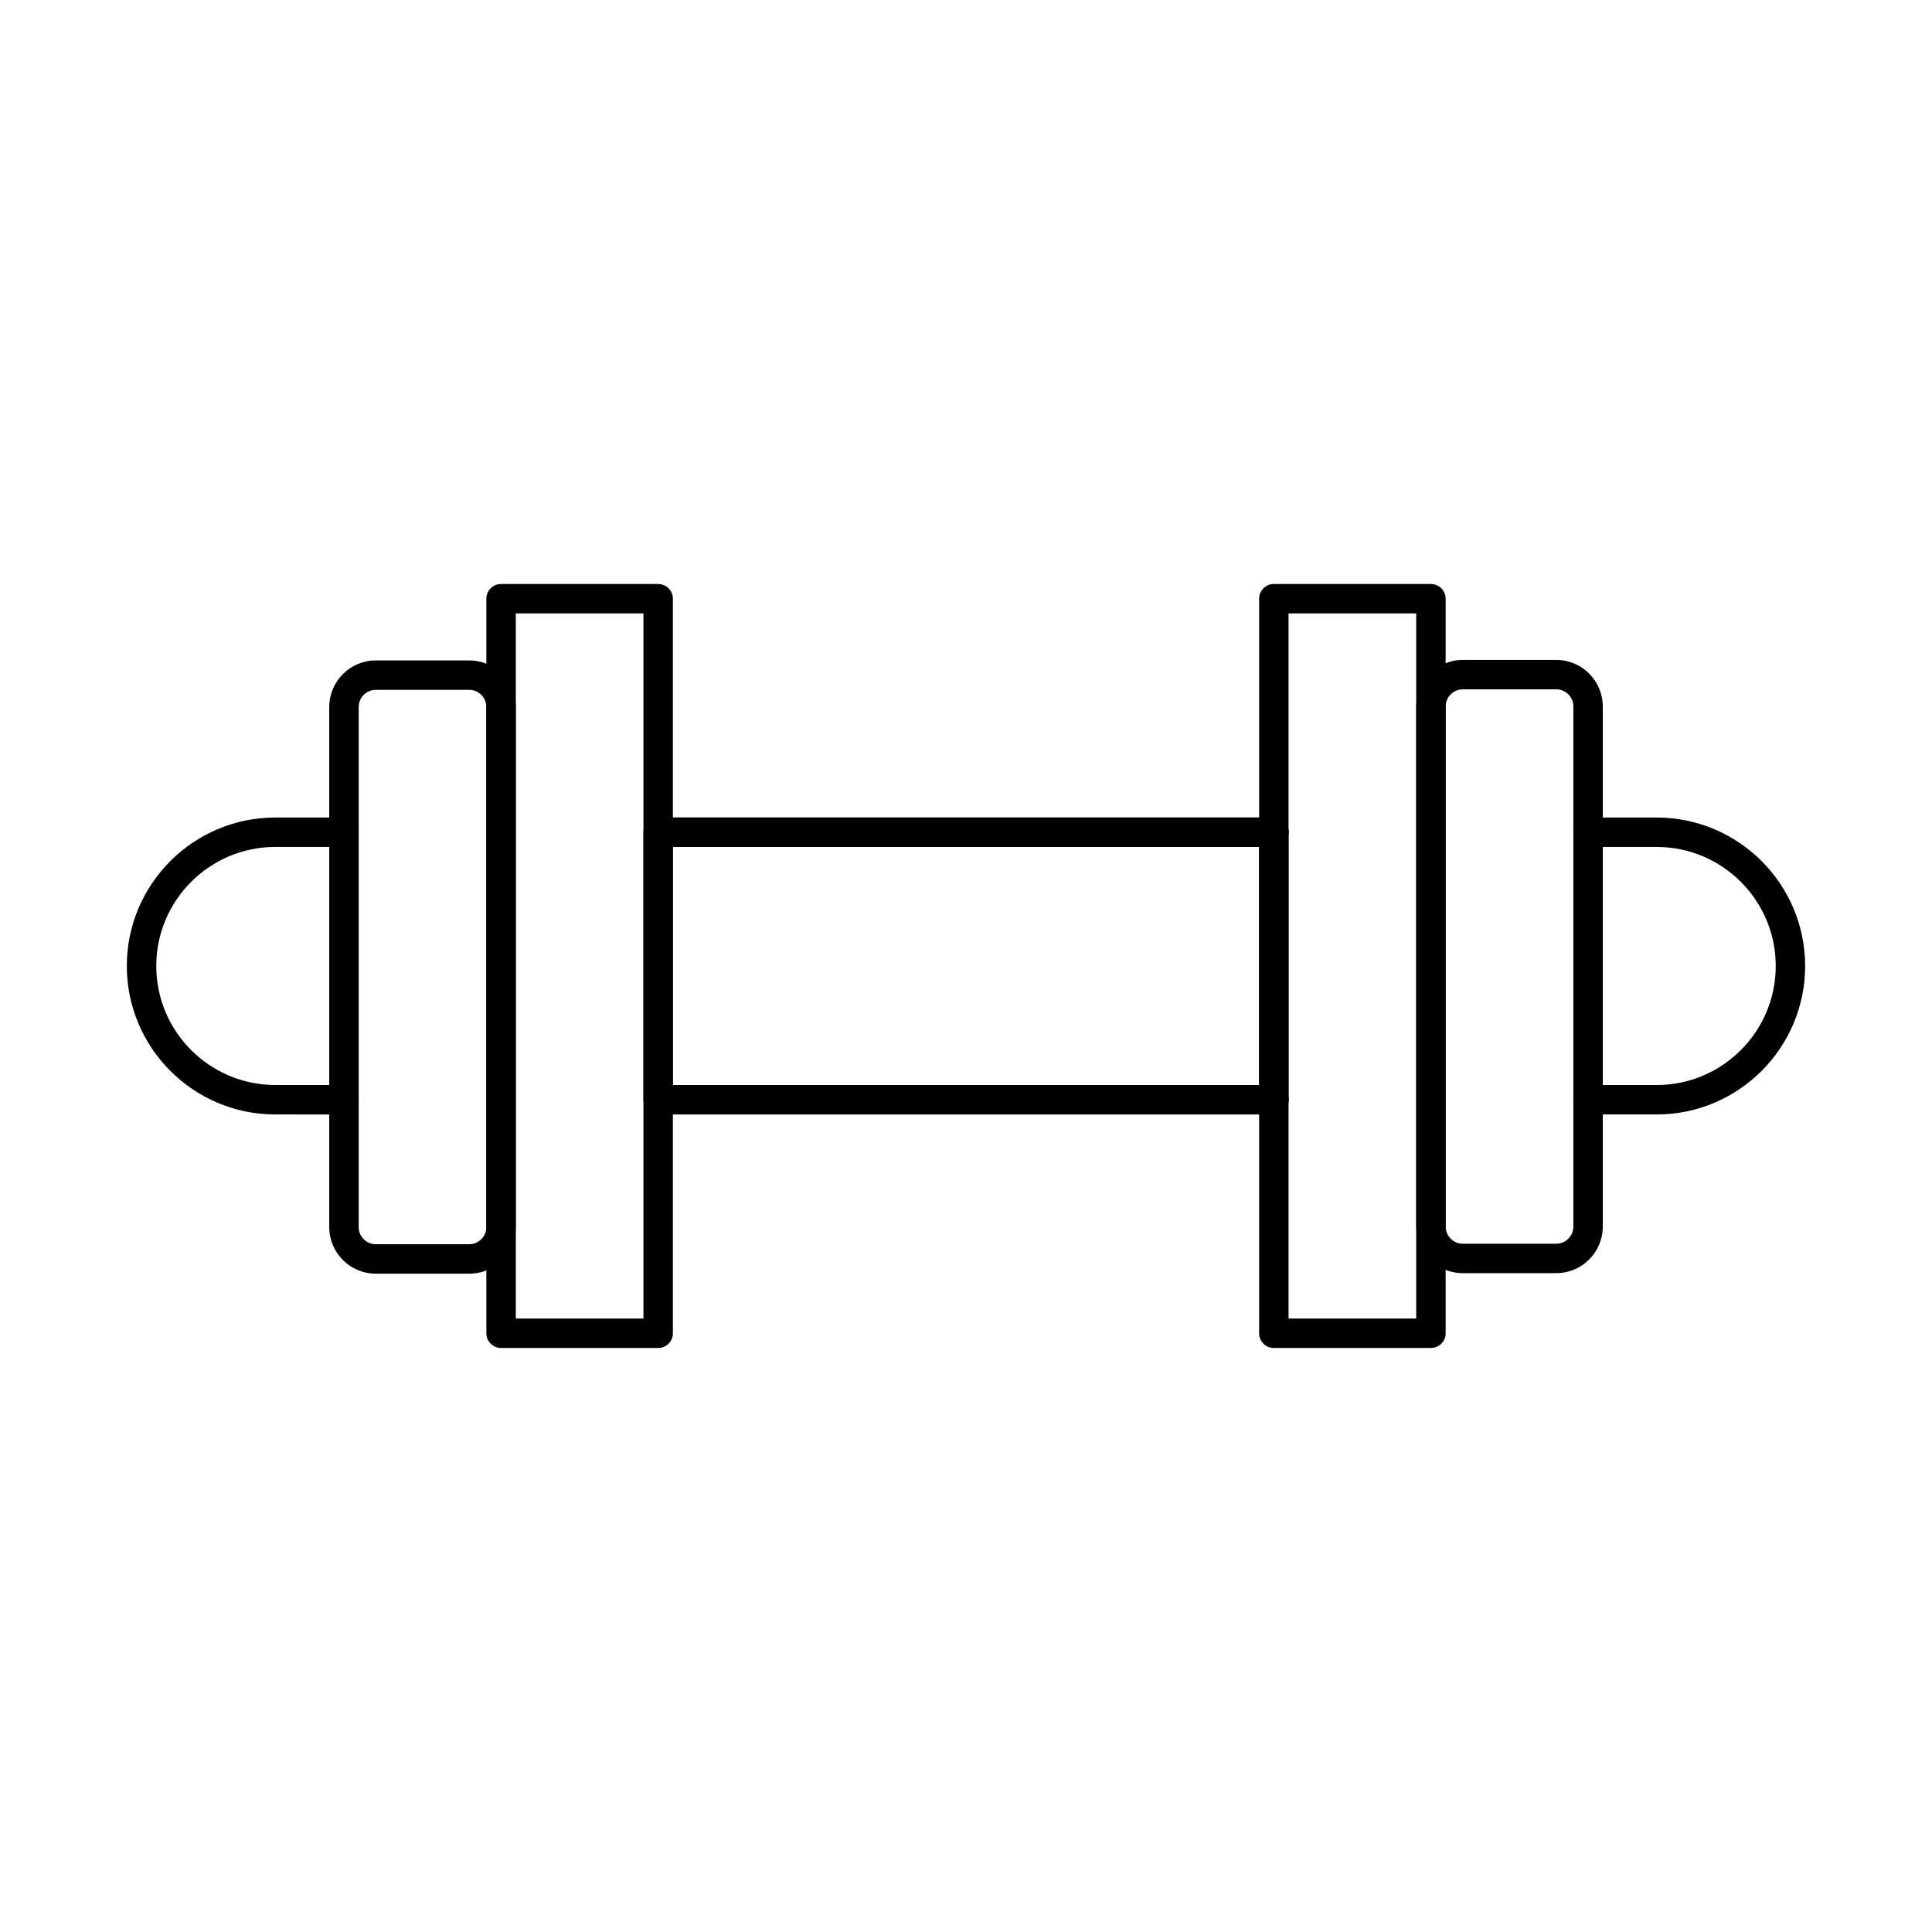
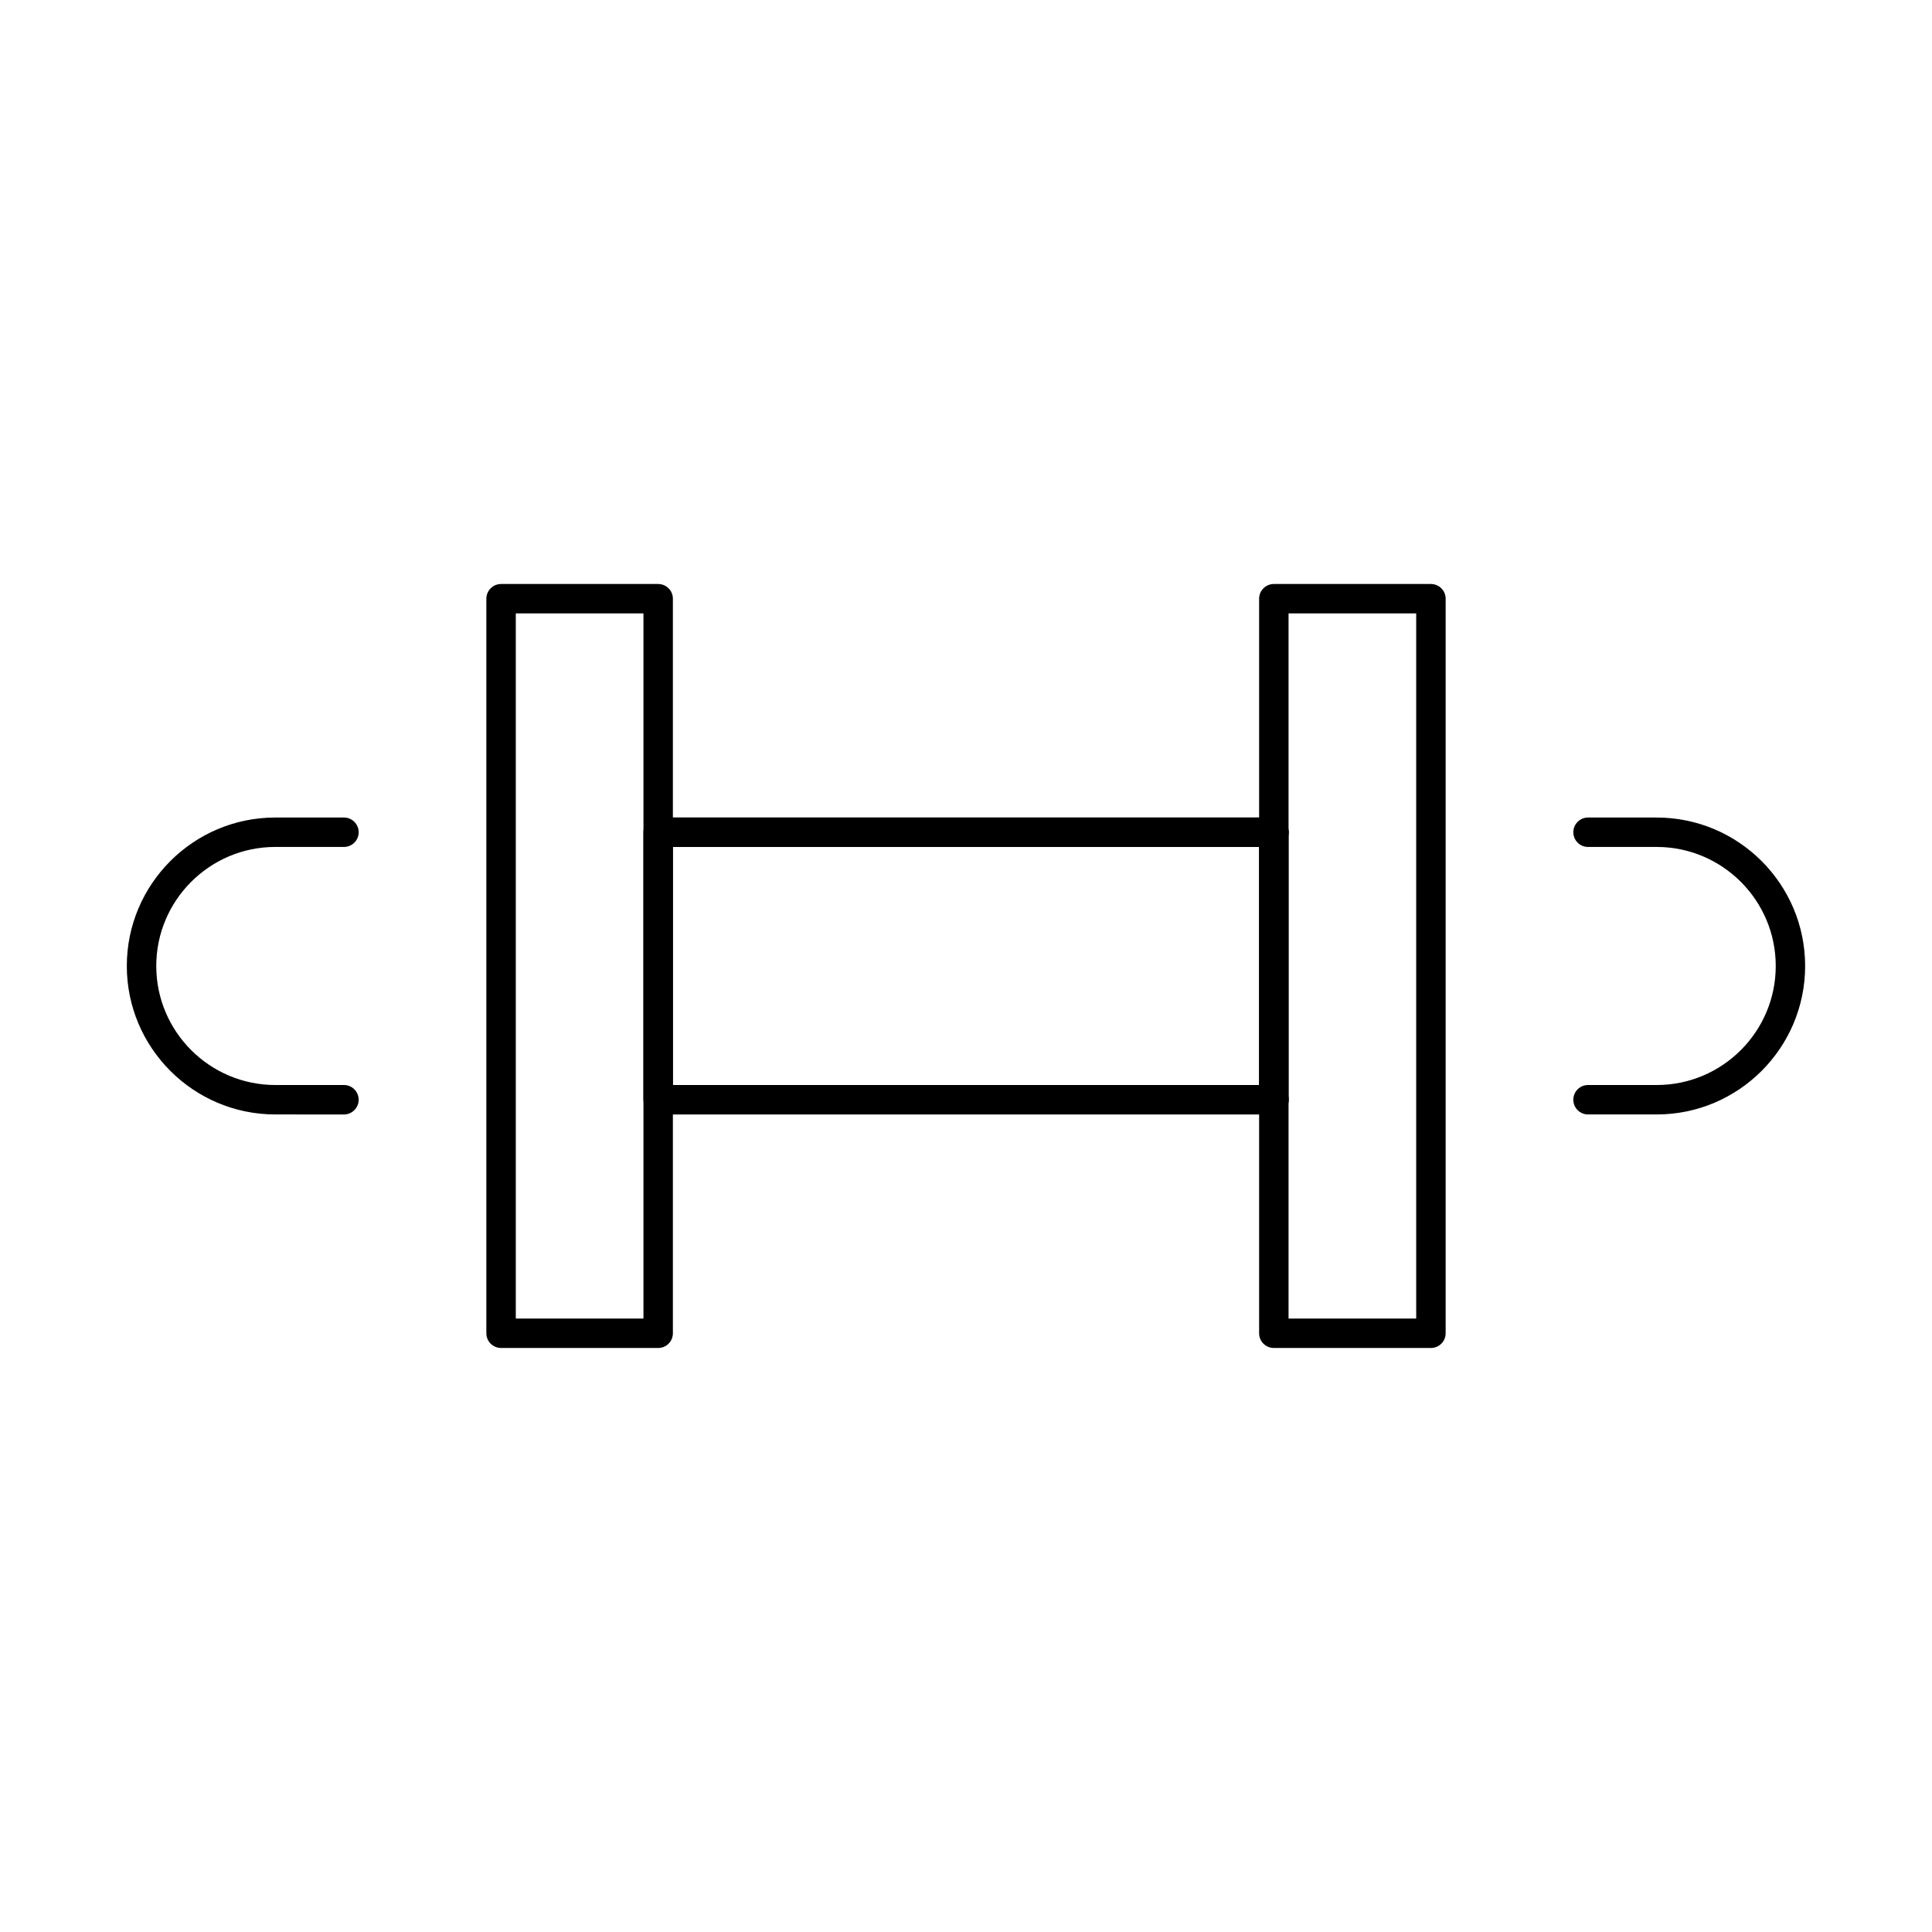
<svg xmlns="http://www.w3.org/2000/svg" fill="#000000" width="800px" height="800px" version="1.1" viewBox="144 144 512 512">
  <g>
    <path d="m322.32 431.54h155.36v-63.09h-155.36zm159.26 7.801h-163.16c-2.152 0-3.898-1.746-3.898-3.902v-70.887c0-2.152 1.746-3.898 3.898-3.898h163.16c2.152 0 3.902 1.746 3.902 3.898v70.887c0 2.156-1.75 3.902-3.902 3.902z" />
    <path d="m485.48 493.43h33.828v-186.87h-33.828zm37.73 7.797h-41.633c-2.152 0-3.898-1.746-3.898-3.898v-194.66c0-2.156 1.746-3.902 3.898-3.902h41.633c2.156 0 3.902 1.746 3.902 3.902v194.66c0 2.152-1.746 3.898-3.902 3.898z" />
    <path d="m280.69 493.43h33.832v-186.87h-33.832zm37.734 7.797h-41.633c-2.156 0-3.902-1.746-3.902-3.898v-194.66c0-2.156 1.746-3.902 3.902-3.902h41.633c2.152 0 3.898 1.746 3.898 3.902v194.66c0 2.152-1.746 3.898-3.898 3.898z" />
-     <path d="m243.59 326.82c-2.5 0-4.535 2.035-4.535 4.539v137.84c0 2.5 2.031 4.531 4.535 4.531h24.762c2.496 0 4.535-2.031 4.535-4.531v-137.84c0-2.5-2.035-4.539-4.535-4.539zm24.762 154.72h-24.762c-6.805 0-12.336-5.535-12.336-12.34v-137.84c0-6.805 5.531-12.34 12.336-12.34h24.762c6.801 0 12.336 5.535 12.336 12.34v137.84c0 6.805-5.535 12.34-12.336 12.34z" />
-     <path d="m531.66 326.68c-2.5 0-4.539 2.035-4.539 4.539v137.84c0 2.5 2.035 4.539 4.539 4.539h24.758c2.5 0 4.539-2.035 4.539-4.539v-137.84c0-2.5-2.035-4.539-4.539-4.539zm24.758 154.72h-24.758c-6.805 0-12.34-5.535-12.34-12.34v-137.84c0-6.805 5.535-12.34 12.34-12.34h24.758c6.805 0 12.336 5.535 12.336 12.34v137.84c0 6.805-5.531 12.34-12.336 12.34z" />
    <path d="m481.63 368.45h-162.66c-2.156 0-3.902-1.746-3.902-3.898 0-2.152 1.746-3.898 3.902-3.898h162.66c2.152 0 3.902 1.746 3.902 3.898 0 2.152-1.75 3.898-3.902 3.898zm0 70.891h-162.67c-2.152 0-3.898-1.746-3.898-3.902 0-2.152 1.746-3.898 3.898-3.898h162.67c2.152 0 3.902 1.746 3.902 3.898 0 2.156-1.75 3.902-3.902 3.902zm101.41 0h-18.195c-2.152 0-3.898-1.746-3.898-3.902 0-2.152 1.746-3.898 3.898-3.898h18.195c17.398 0 31.551-14.148 31.551-31.543s-14.152-31.547-31.551-31.547h-18.195c-2.152 0-3.898-1.746-3.898-3.898 0-2.152 1.746-3.898 3.898-3.898h18.195c21.691 0 39.34 17.648 39.34 39.344 0 21.691-17.648 39.344-39.34 39.344zm-347.89 0.004-18.195-0.004c-21.695 0-39.348-17.652-39.348-39.344 0-21.695 17.652-39.344 39.348-39.344h18.195c2.152 0 3.902 1.746 3.902 3.898 0 2.152-1.75 3.898-3.902 3.898h-18.195c-17.395 0-31.543 14.152-31.543 31.547 0 17.391 14.148 31.543 31.543 31.543h18.195c2.152 0 3.902 1.746 3.902 3.902 0 2.152-1.75 3.902-3.902 3.902z" />
  </g>
</svg>